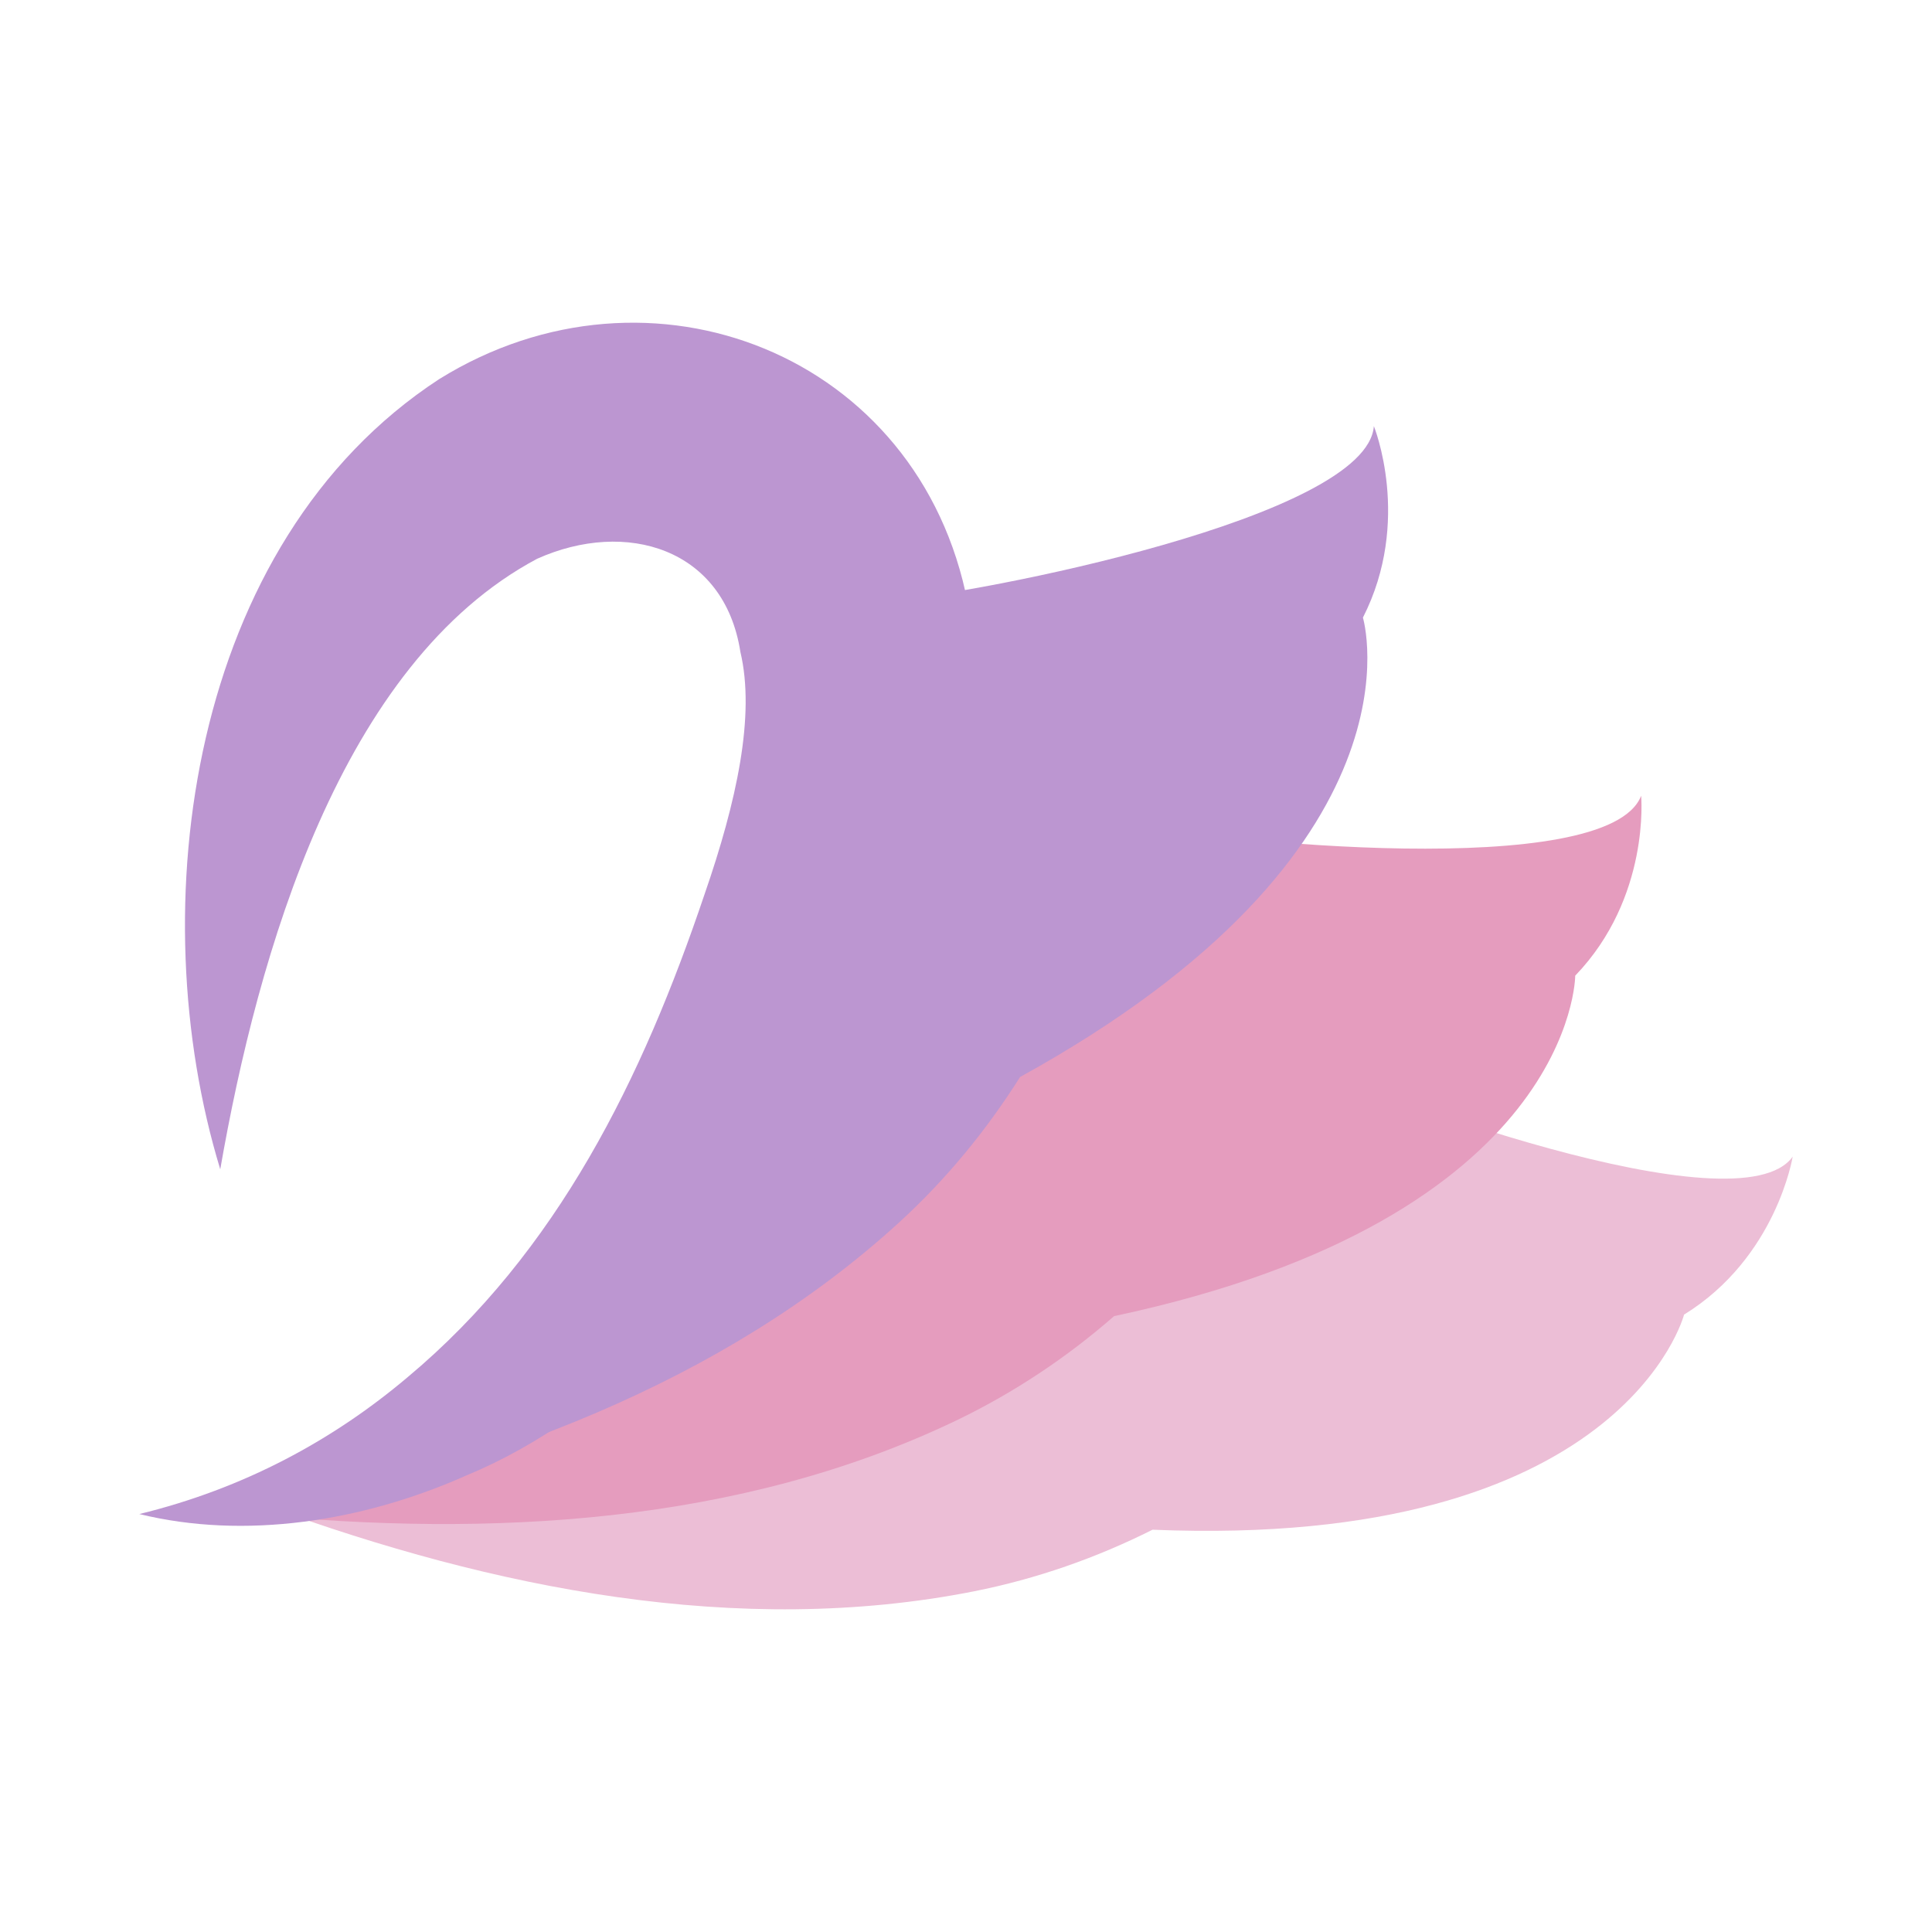
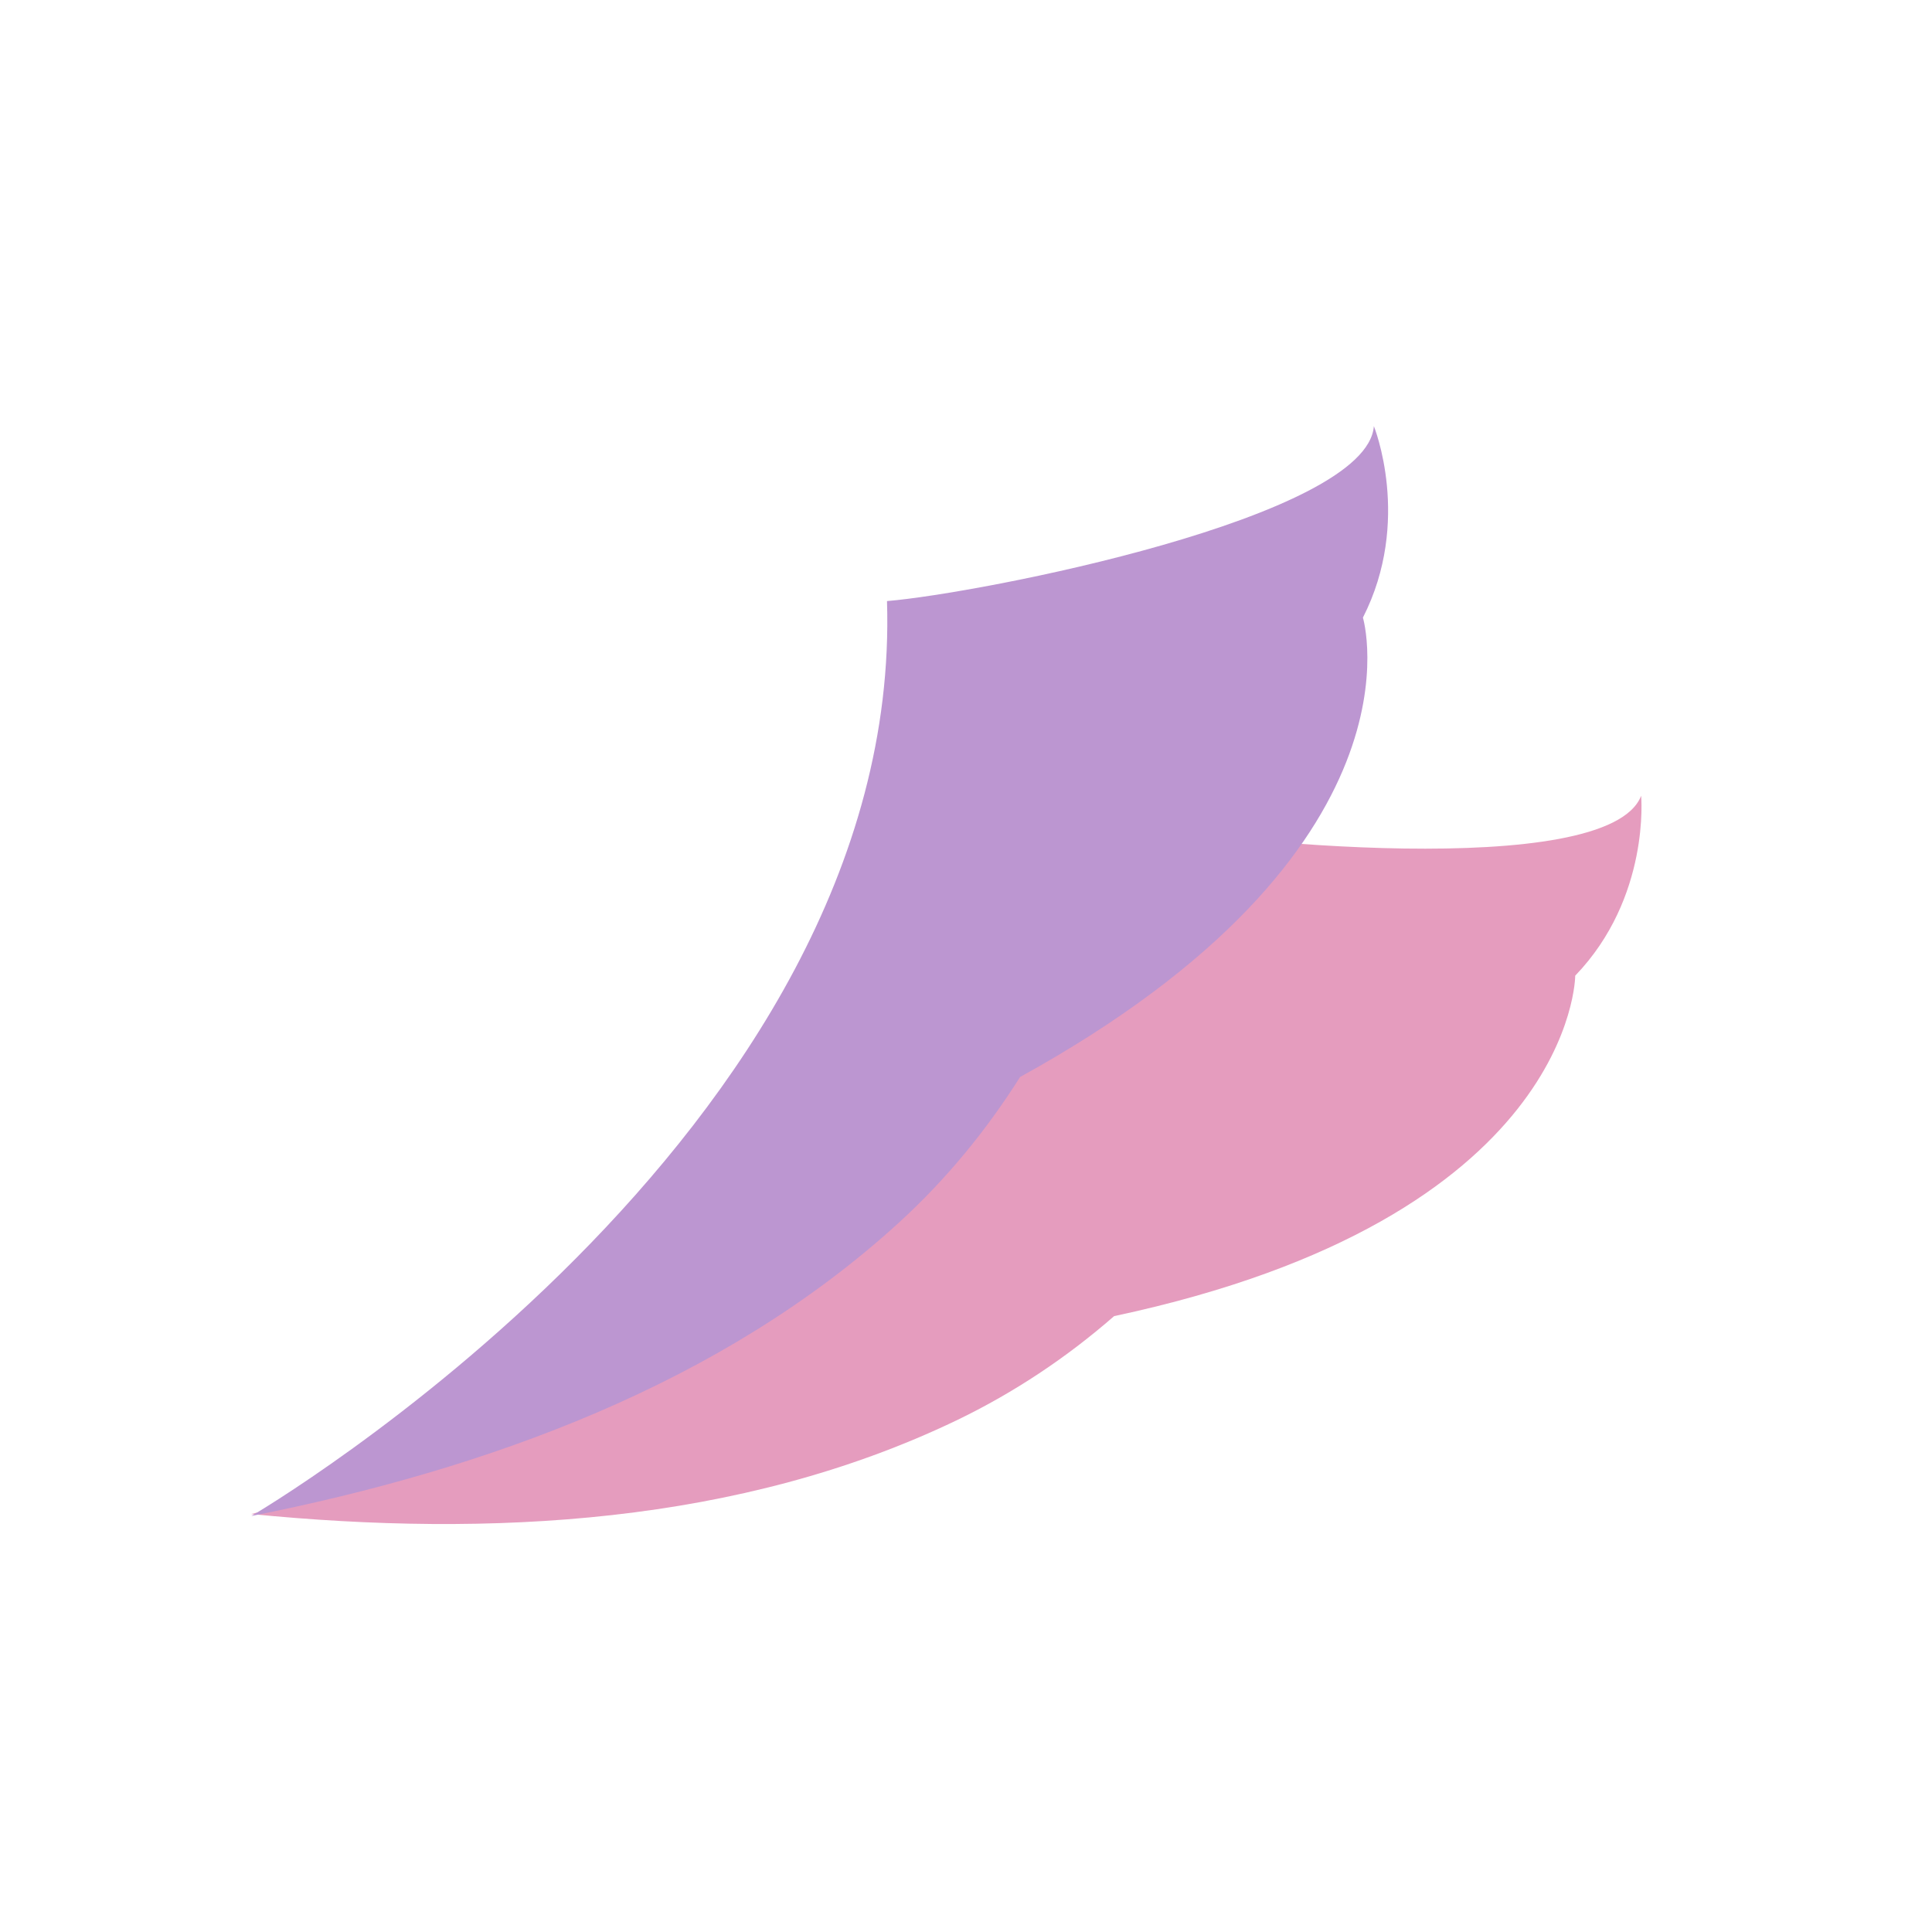
<svg xmlns="http://www.w3.org/2000/svg" id="_レイヤー_2" data-name="レイヤー 2" viewBox="0 0 90 90">
  <defs>
    <style>
      .cls-1 {
        fill: none;
      }

      .cls-2 {
        fill: #ecbed6;
      }

      .cls-3 {
        fill: #bc96d1;
      }

      .cls-4 {
        fill: #e59cbe;
      }
    </style>
  </defs>
  <g id="Layer_1" data-name="Layer 1">
    <g>
-       <rect class="cls-1" width="90" height="90" />
      <g>
-         <path class="cls-2" d="M83.51,53.88c-2.48,3.49-19.79-2.88-23.62-4.79-12.24,21.68-47.42,21.08-47.42,21.08,10.51,3.83,21.93,6.13,32.9,3.96,2.92-.58,5.71-1.56,8.32-2.87,21.92.91,24.76-10.01,24.76-10.02,4.31-2.66,5.06-7.36,5.06-7.36Z" />
        <path class="cls-4" d="M76.45,37.07c-1.54,4-19.88,2.14-24.07,1.24-6.45,24.04-40.68,32.22-40.68,32.22,11.13,1.1,22.76.48,32.85-4.36,2.68-1.29,5.14-2.93,7.35-4.86,21.46-4.57,21.48-15.86,21.48-15.86,3.51-3.65,3.07-8.39,3.07-8.39Z" />
        <path class="cls-3" d="M64,19.85c-.31,4.27-18.41,7.8-22.68,8.15.78,24.88-29.61,42.62-29.61,42.62,10.97-2.17,21.92-6.13,30.18-13.68,2.2-2.01,4.07-4.3,5.63-6.77,19.22-10.59,15.97-21.4,15.97-21.4,2.3-4.51.51-8.92.51-8.92Z" />
-         <path class="cls-3" d="M10.26,54.47c-3.71-12.16-1.48-29.18,10.2-36.81,9.83-6.1,22.39-1.15,24.62,10.43,2.73,14.26-10.2,35.22-23.35,40.64-4.85,2.16-10.34,3-15.24,1.8,4.88-1.19,9.02-3.44,12.48-6.36,7.01-5.85,10.97-13.97,13.85-22.51,1.5-4.33,2.37-8.34,1.67-11.29-.75-4.83-5.32-6.2-9.47-4.34-9.16,4.88-13.01,18.4-14.76,28.44h0Z" />
      </g>
    </g>
  </g>
</svg>